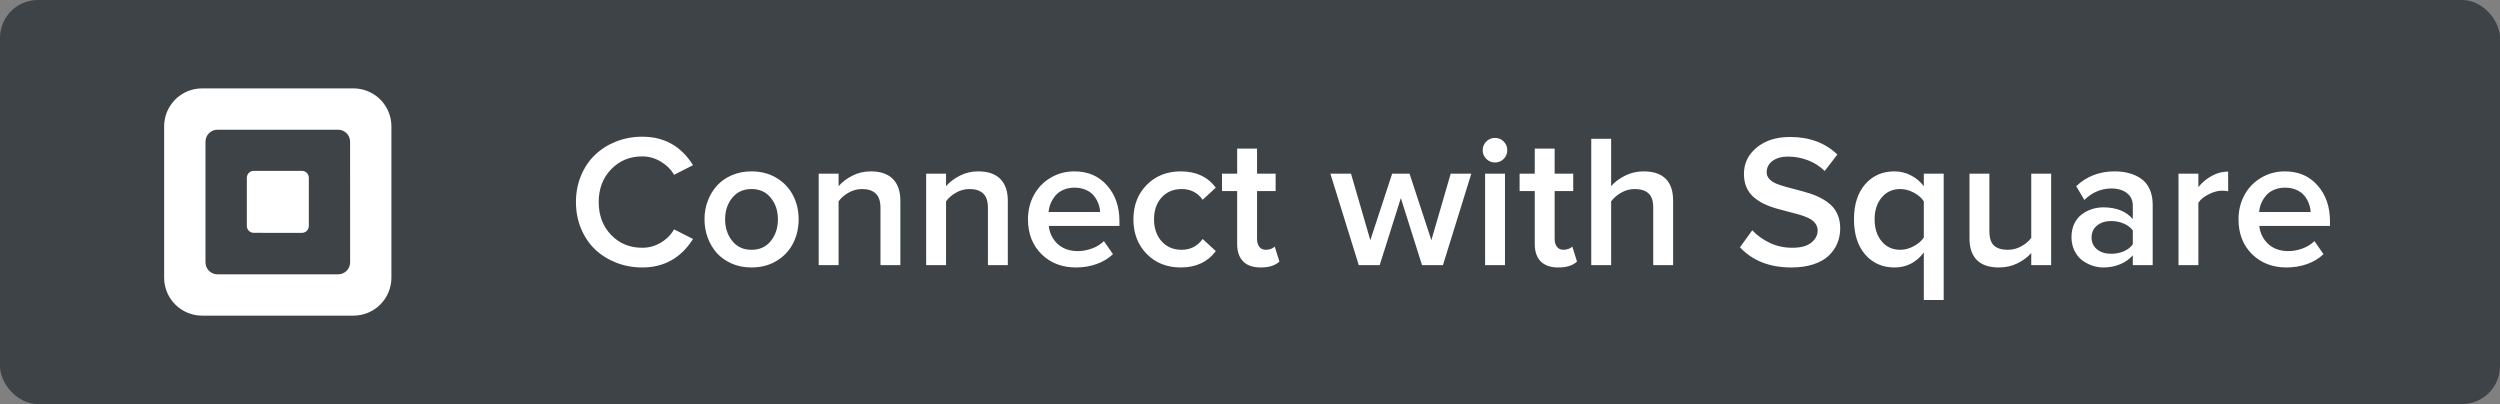
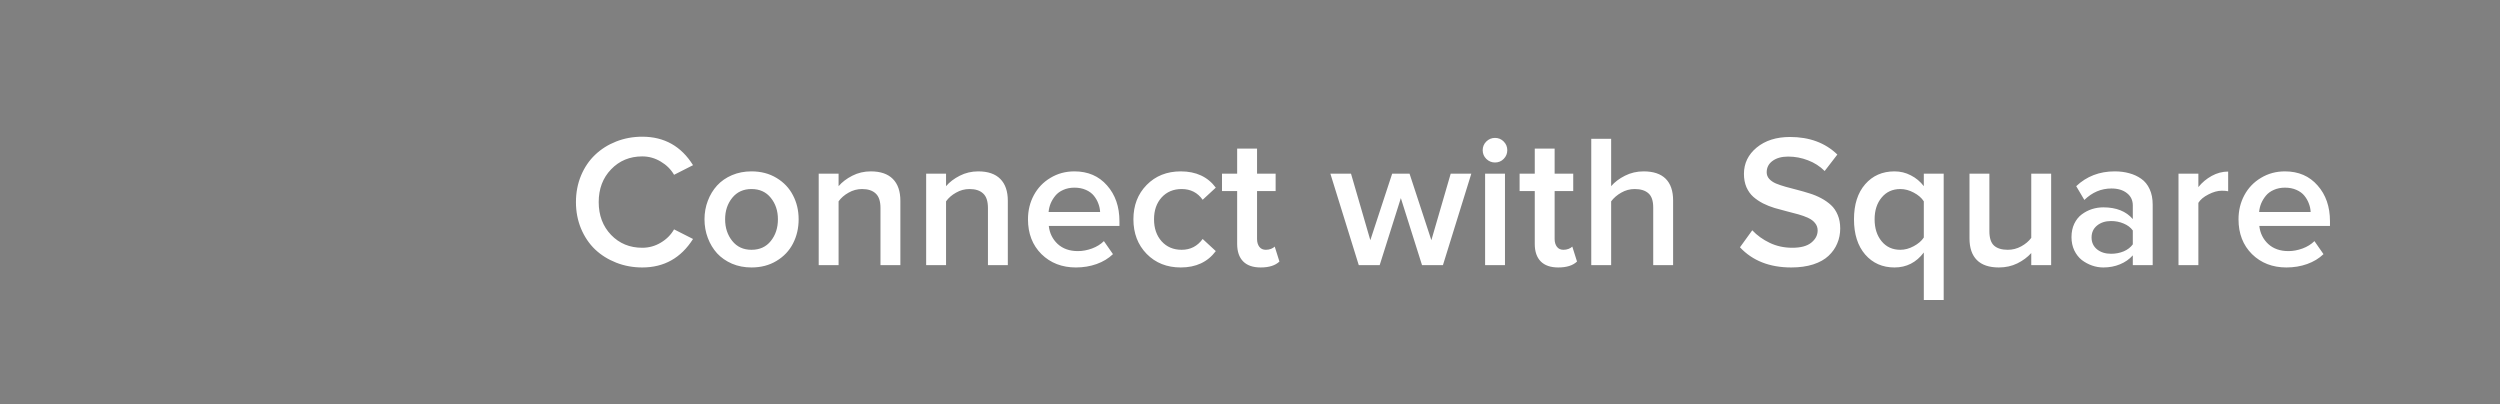
<svg xmlns="http://www.w3.org/2000/svg" width="198" height="32" viewBox="0 0 198 32" fill="none">
  <rect x="0" y="0" width="198" height="32" fill="#808080" stroke="none" />
-   <rect width="198" height="32" rx="3" fill="#3E4348" />
  <path d="M46.018 18.107C45.749 17.457 45.615 16.757 45.615 16.005C45.615 15.253 45.749 14.552 46.018 13.903C46.291 13.253 46.663 12.707 47.131 12.262C47.6 11.813 48.157 11.461 48.801 11.207C49.446 10.954 50.134 10.827 50.867 10.827C52.61 10.827 53.95 11.579 54.888 13.082L53.386 13.844C53.137 13.415 52.786 13.065 52.331 12.797C51.877 12.523 51.389 12.387 50.867 12.387C49.876 12.387 49.053 12.729 48.398 13.412C47.744 14.091 47.417 14.955 47.417 16.005C47.417 17.055 47.744 17.921 48.398 18.605C49.053 19.284 49.876 19.623 50.867 19.623C51.394 19.623 51.882 19.489 52.331 19.22C52.786 18.952 53.137 18.6 53.386 18.166L54.888 18.927C53.935 20.431 52.595 21.183 50.867 21.183C50.134 21.183 49.446 21.056 48.801 20.802C48.157 20.548 47.6 20.199 47.131 19.755C46.663 19.306 46.291 18.756 46.018 18.107ZM55.796 17.367C55.796 16.85 55.884 16.361 56.06 15.902C56.235 15.438 56.48 15.036 56.792 14.694C57.109 14.347 57.502 14.074 57.971 13.873C58.44 13.673 58.955 13.573 59.517 13.573C60.269 13.573 60.93 13.747 61.502 14.093C62.078 14.44 62.512 14.899 62.805 15.47C63.103 16.037 63.252 16.669 63.252 17.367C63.252 18.07 63.103 18.71 62.805 19.286C62.512 19.857 62.078 20.316 61.502 20.663C60.93 21.01 60.269 21.183 59.517 21.183C58.955 21.183 58.44 21.083 57.971 20.883C57.502 20.678 57.109 20.404 56.792 20.062C56.48 19.716 56.235 19.311 56.06 18.847C55.884 18.383 55.796 17.89 55.796 17.367ZM57.429 17.367C57.429 18.041 57.617 18.612 57.993 19.081C58.369 19.55 58.877 19.784 59.517 19.784C60.166 19.784 60.676 19.552 61.047 19.088C61.423 18.62 61.611 18.046 61.611 17.367C61.611 16.698 61.423 16.132 61.047 15.668C60.676 15.204 60.166 14.972 59.517 14.972C58.877 14.972 58.369 15.204 57.993 15.668C57.617 16.132 57.429 16.698 57.429 17.367ZM64.841 21V13.756H66.416V14.745C66.689 14.423 67.051 14.147 67.5 13.918C67.949 13.688 68.438 13.573 68.965 13.573C69.736 13.573 70.32 13.773 70.715 14.174C71.111 14.574 71.309 15.15 71.309 15.902V21H69.734V16.474C69.734 15.937 69.607 15.553 69.353 15.324C69.104 15.089 68.745 14.972 68.276 14.972C67.895 14.972 67.539 15.067 67.207 15.258C66.875 15.443 66.611 15.673 66.416 15.946V21H64.841ZM73.352 21V13.756H74.927V14.745C75.2 14.423 75.561 14.147 76.011 13.918C76.46 13.688 76.948 13.573 77.476 13.573C78.247 13.573 78.831 13.773 79.226 14.174C79.622 14.574 79.819 15.15 79.819 15.902V21H78.245V16.474C78.245 15.937 78.118 15.553 77.864 15.324C77.615 15.089 77.256 14.972 76.787 14.972C76.406 14.972 76.05 15.067 75.718 15.258C75.386 15.443 75.122 15.673 74.927 15.946V21H73.352ZM81.416 17.367C81.416 16.674 81.57 16.039 81.877 15.463C82.19 14.882 82.629 14.423 83.196 14.086C83.762 13.744 84.394 13.573 85.093 13.573C86.167 13.573 87.029 13.944 87.678 14.687C88.332 15.424 88.66 16.369 88.66 17.521V17.895H83.064C83.127 18.466 83.362 18.942 83.767 19.323C84.177 19.699 84.712 19.887 85.371 19.887C85.737 19.887 86.108 19.818 86.484 19.682C86.865 19.54 87.18 19.345 87.429 19.096L88.147 20.128C87.79 20.47 87.358 20.731 86.851 20.912C86.343 21.093 85.796 21.183 85.21 21.183C84.111 21.183 83.203 20.831 82.485 20.128C81.772 19.42 81.416 18.5 81.416 17.367ZM83.049 16.789H87.129C87.119 16.564 87.073 16.344 86.99 16.129C86.912 15.91 86.794 15.702 86.638 15.507C86.482 15.312 86.269 15.155 86.001 15.038C85.737 14.921 85.435 14.862 85.093 14.862C84.77 14.862 84.478 14.921 84.214 15.038C83.955 15.15 83.745 15.304 83.584 15.499C83.428 15.69 83.303 15.895 83.21 16.115C83.123 16.33 83.069 16.554 83.049 16.789ZM89.766 17.367C89.766 16.269 90.115 15.363 90.813 14.65C91.516 13.932 92.417 13.573 93.516 13.573C94.727 13.573 95.652 14.003 96.291 14.862L95.251 15.822C94.851 15.255 94.297 14.972 93.589 14.972C92.935 14.972 92.405 15.194 91.999 15.639C91.599 16.083 91.399 16.659 91.399 17.367C91.399 18.08 91.599 18.661 91.999 19.11C92.405 19.56 92.935 19.784 93.589 19.784C94.282 19.784 94.836 19.498 95.251 18.927L96.291 19.887C95.647 20.751 94.722 21.183 93.516 21.183C92.417 21.183 91.516 20.824 90.813 20.106C90.115 19.389 89.766 18.476 89.766 17.367ZM96.782 15.133V13.756H97.983V11.771H99.558V13.756H101.03V15.133H99.558V18.927C99.558 19.181 99.619 19.389 99.741 19.55C99.863 19.706 100.034 19.784 100.254 19.784C100.396 19.784 100.532 19.76 100.664 19.711C100.796 19.657 100.894 19.596 100.957 19.528L101.331 20.714C101.003 21.027 100.508 21.183 99.844 21.183C99.238 21.183 98.777 21.024 98.46 20.707C98.142 20.385 97.983 19.923 97.983 19.323V15.133H96.782ZM105.366 13.756H107L108.53 19.023L110.259 13.756H111.636L113.364 19.023L114.895 13.756H116.528L114.28 21H112.625L110.947 15.69L109.27 21H107.615L105.366 13.756ZM117.715 12.585C117.524 12.394 117.429 12.165 117.429 11.896C117.429 11.627 117.524 11.398 117.715 11.207C117.91 11.017 118.14 10.922 118.403 10.922C118.677 10.922 118.906 11.017 119.092 11.207C119.282 11.398 119.377 11.627 119.377 11.896C119.377 12.165 119.282 12.394 119.092 12.585C118.906 12.775 118.677 12.87 118.403 12.87C118.14 12.87 117.91 12.775 117.715 12.585ZM117.62 21V13.756H119.194V21H117.62ZM120.352 15.133V13.756H121.553V11.771H123.127V13.756H124.6V15.133H123.127V18.927C123.127 19.181 123.188 19.389 123.311 19.55C123.433 19.706 123.604 19.784 123.823 19.784C123.965 19.784 124.102 19.76 124.233 19.711C124.365 19.657 124.463 19.596 124.526 19.528L124.9 20.714C124.573 21.027 124.077 21.183 123.413 21.183C122.808 21.183 122.346 21.024 122.029 20.707C121.711 20.385 121.553 19.923 121.553 19.323V15.133H120.352ZM126.028 21V10.995H127.603V14.745C127.876 14.423 128.24 14.147 128.694 13.918C129.148 13.688 129.641 13.573 130.173 13.573C130.95 13.573 131.533 13.769 131.924 14.159C132.314 14.55 132.51 15.121 132.51 15.873V21H130.935V16.437C130.935 15.905 130.808 15.529 130.554 15.309C130.305 15.085 129.941 14.972 129.463 14.972C129.087 14.972 128.733 15.067 128.401 15.258C128.074 15.443 127.808 15.673 127.603 15.946V21H126.028ZM137.805 19.586L138.779 18.239C139.16 18.644 139.622 18.976 140.164 19.235C140.706 19.494 141.301 19.623 141.951 19.623C142.62 19.623 143.12 19.489 143.452 19.22C143.789 18.947 143.958 18.625 143.958 18.253C143.958 18.029 143.889 17.834 143.752 17.668C143.621 17.502 143.442 17.367 143.218 17.265C142.993 17.157 142.734 17.062 142.441 16.979C142.153 16.896 141.846 16.815 141.519 16.737C141.196 16.654 140.874 16.566 140.552 16.474C140.229 16.376 139.922 16.254 139.629 16.107C139.341 15.956 139.084 15.783 138.86 15.587C138.635 15.387 138.455 15.133 138.318 14.826C138.186 14.518 138.12 14.166 138.12 13.771C138.12 12.936 138.457 12.24 139.131 11.684C139.81 11.127 140.688 10.849 141.768 10.849C143.311 10.849 144.561 11.312 145.518 12.24L144.514 13.544C144.138 13.168 143.696 12.885 143.188 12.694C142.686 12.499 142.163 12.401 141.621 12.401C141.108 12.401 140.696 12.516 140.383 12.746C140.076 12.97 139.922 13.271 139.922 13.646C139.922 13.842 139.988 14.015 140.12 14.166C140.251 14.313 140.43 14.435 140.654 14.533C140.879 14.626 141.138 14.713 141.431 14.796C141.724 14.874 142.029 14.955 142.346 15.038C142.668 15.121 142.991 15.214 143.313 15.316C143.635 15.414 143.943 15.541 144.236 15.697C144.529 15.854 144.788 16.034 145.012 16.239C145.237 16.444 145.415 16.706 145.547 17.023C145.679 17.335 145.745 17.692 145.745 18.092C145.745 18.517 145.667 18.913 145.51 19.279C145.359 19.645 145.129 19.972 144.822 20.26C144.519 20.548 144.114 20.775 143.606 20.941C143.103 21.102 142.524 21.183 141.87 21.183C140.156 21.183 138.801 20.651 137.805 19.586ZM146.836 17.367C146.836 16.195 147.131 15.27 147.722 14.591C148.313 13.913 149.087 13.573 150.044 13.573C150.508 13.573 150.94 13.678 151.34 13.888C151.746 14.093 152.087 14.379 152.366 14.745V13.756H153.94V23.761H152.366V19.997C151.77 20.788 150.996 21.183 150.044 21.183C149.092 21.183 148.318 20.841 147.722 20.158C147.131 19.474 146.836 18.544 146.836 17.367ZM148.469 17.367C148.469 18.08 148.655 18.661 149.026 19.11C149.397 19.56 149.89 19.784 150.505 19.784C150.862 19.784 151.216 19.689 151.567 19.498C151.924 19.308 152.19 19.079 152.366 18.81V15.946C152.19 15.673 151.926 15.443 151.575 15.258C151.223 15.067 150.867 14.972 150.505 14.972C149.89 14.972 149.397 15.197 149.026 15.646C148.655 16.09 148.469 16.664 148.469 17.367ZM155.984 18.883V13.756H157.559V18.312C157.559 18.849 157.683 19.23 157.932 19.455C158.181 19.674 158.542 19.784 159.016 19.784C159.392 19.784 159.746 19.694 160.078 19.513C160.41 19.332 160.676 19.108 160.876 18.839V13.756H162.451V21H160.876V20.041C160.583 20.368 160.215 20.641 159.771 20.861C159.331 21.076 158.845 21.183 158.313 21.183C157.542 21.183 156.96 20.988 156.57 20.597C156.179 20.206 155.984 19.635 155.984 18.883ZM164.062 18.781C164.062 18.38 164.136 18.026 164.282 17.719C164.434 17.406 164.631 17.16 164.875 16.979C165.125 16.794 165.393 16.654 165.681 16.561C165.974 16.469 166.274 16.422 166.582 16.422C167.607 16.422 168.386 16.732 168.918 17.352V16.276C168.918 15.861 168.762 15.534 168.45 15.294C168.142 15.05 167.734 14.928 167.227 14.928C166.416 14.928 165.701 15.231 165.081 15.836L164.436 14.745C165.261 13.964 166.277 13.573 167.483 13.573C167.903 13.573 168.286 13.622 168.633 13.72C168.984 13.812 169.302 13.959 169.585 14.159C169.868 14.354 170.09 14.628 170.251 14.979C170.413 15.326 170.493 15.734 170.493 16.203V21H168.918V20.224C168.645 20.531 168.306 20.768 167.9 20.934C167.5 21.1 167.061 21.183 166.582 21.183C166.279 21.183 165.981 21.132 165.688 21.029C165.396 20.927 165.125 20.78 164.875 20.59C164.631 20.395 164.434 20.141 164.282 19.828C164.136 19.516 164.062 19.166 164.062 18.781ZM165.652 18.81C165.652 19.196 165.796 19.508 166.084 19.748C166.377 19.982 166.748 20.099 167.197 20.099C167.554 20.099 167.886 20.036 168.193 19.909C168.501 19.777 168.743 19.591 168.918 19.352V18.253C168.743 18.014 168.501 17.831 168.193 17.704C167.886 17.572 167.554 17.506 167.197 17.506C166.748 17.506 166.377 17.626 166.084 17.865C165.796 18.1 165.652 18.415 165.652 18.81ZM172.537 21V13.756H174.111V14.818C174.399 14.457 174.751 14.162 175.166 13.932C175.581 13.703 176.016 13.588 176.47 13.588V15.148C176.338 15.119 176.172 15.104 175.972 15.104C175.64 15.104 175.286 15.202 174.91 15.397C174.534 15.587 174.268 15.81 174.111 16.064V21H172.537ZM177.29 17.367C177.29 16.674 177.444 16.039 177.751 15.463C178.064 14.882 178.503 14.423 179.07 14.086C179.636 13.744 180.269 13.573 180.967 13.573C182.041 13.573 182.903 13.944 183.552 14.687C184.207 15.424 184.534 16.369 184.534 17.521V17.895H178.938C179.001 18.466 179.236 18.942 179.641 19.323C180.051 19.699 180.586 19.887 181.245 19.887C181.611 19.887 181.982 19.818 182.358 19.682C182.739 19.54 183.054 19.345 183.303 19.096L184.021 20.128C183.665 20.47 183.232 20.731 182.725 20.912C182.217 21.093 181.67 21.183 181.084 21.183C179.985 21.183 179.077 20.831 178.359 20.128C177.646 19.42 177.29 18.5 177.29 17.367ZM178.923 16.789H183.003C182.993 16.564 182.947 16.344 182.864 16.129C182.786 15.91 182.668 15.702 182.512 15.507C182.356 15.312 182.144 15.155 181.875 15.038C181.611 14.921 181.309 14.862 180.967 14.862C180.645 14.862 180.352 14.921 180.088 15.038C179.829 15.15 179.619 15.304 179.458 15.499C179.302 15.69 179.177 15.895 179.084 16.115C178.997 16.33 178.943 16.554 178.923 16.789Z" fill="white" />
-   <path fill-rule="evenodd" clip-rule="evenodd" d="M16.008 7H27.991C28.789 7 29.555 7.317 30.119 7.881C30.683 8.445 31 9.21 31 10.008V21.991C31 23.652 29.653 24.999 27.991 24.999H16.008C14.346 24.999 13 23.652 13 21.991V10.008C13 8.347 14.347 7 16.008 7ZM26.78 21.727C27.305 21.727 27.73 21.302 27.73 20.778L27.727 11.222C27.727 10.698 27.302 10.273 26.778 10.273H17.223C16.971 10.273 16.73 10.373 16.552 10.551C16.374 10.73 16.274 10.971 16.274 11.223V20.778C16.274 21.302 16.699 21.727 17.223 21.727H26.78Z" fill="white" />
-   <path d="M20.09 18.44C19.791 18.438 19.549 18.194 19.549 17.895V14.081C19.549 13.936 19.606 13.796 19.708 13.694C19.811 13.591 19.95 13.533 20.094 13.533H23.914C24.059 13.533 24.198 13.591 24.3 13.694C24.402 13.797 24.459 13.936 24.459 14.081V17.894C24.459 18.039 24.402 18.178 24.3 18.281C24.198 18.384 24.059 18.442 23.914 18.442L20.09 18.44Z" fill="white" />
</svg>